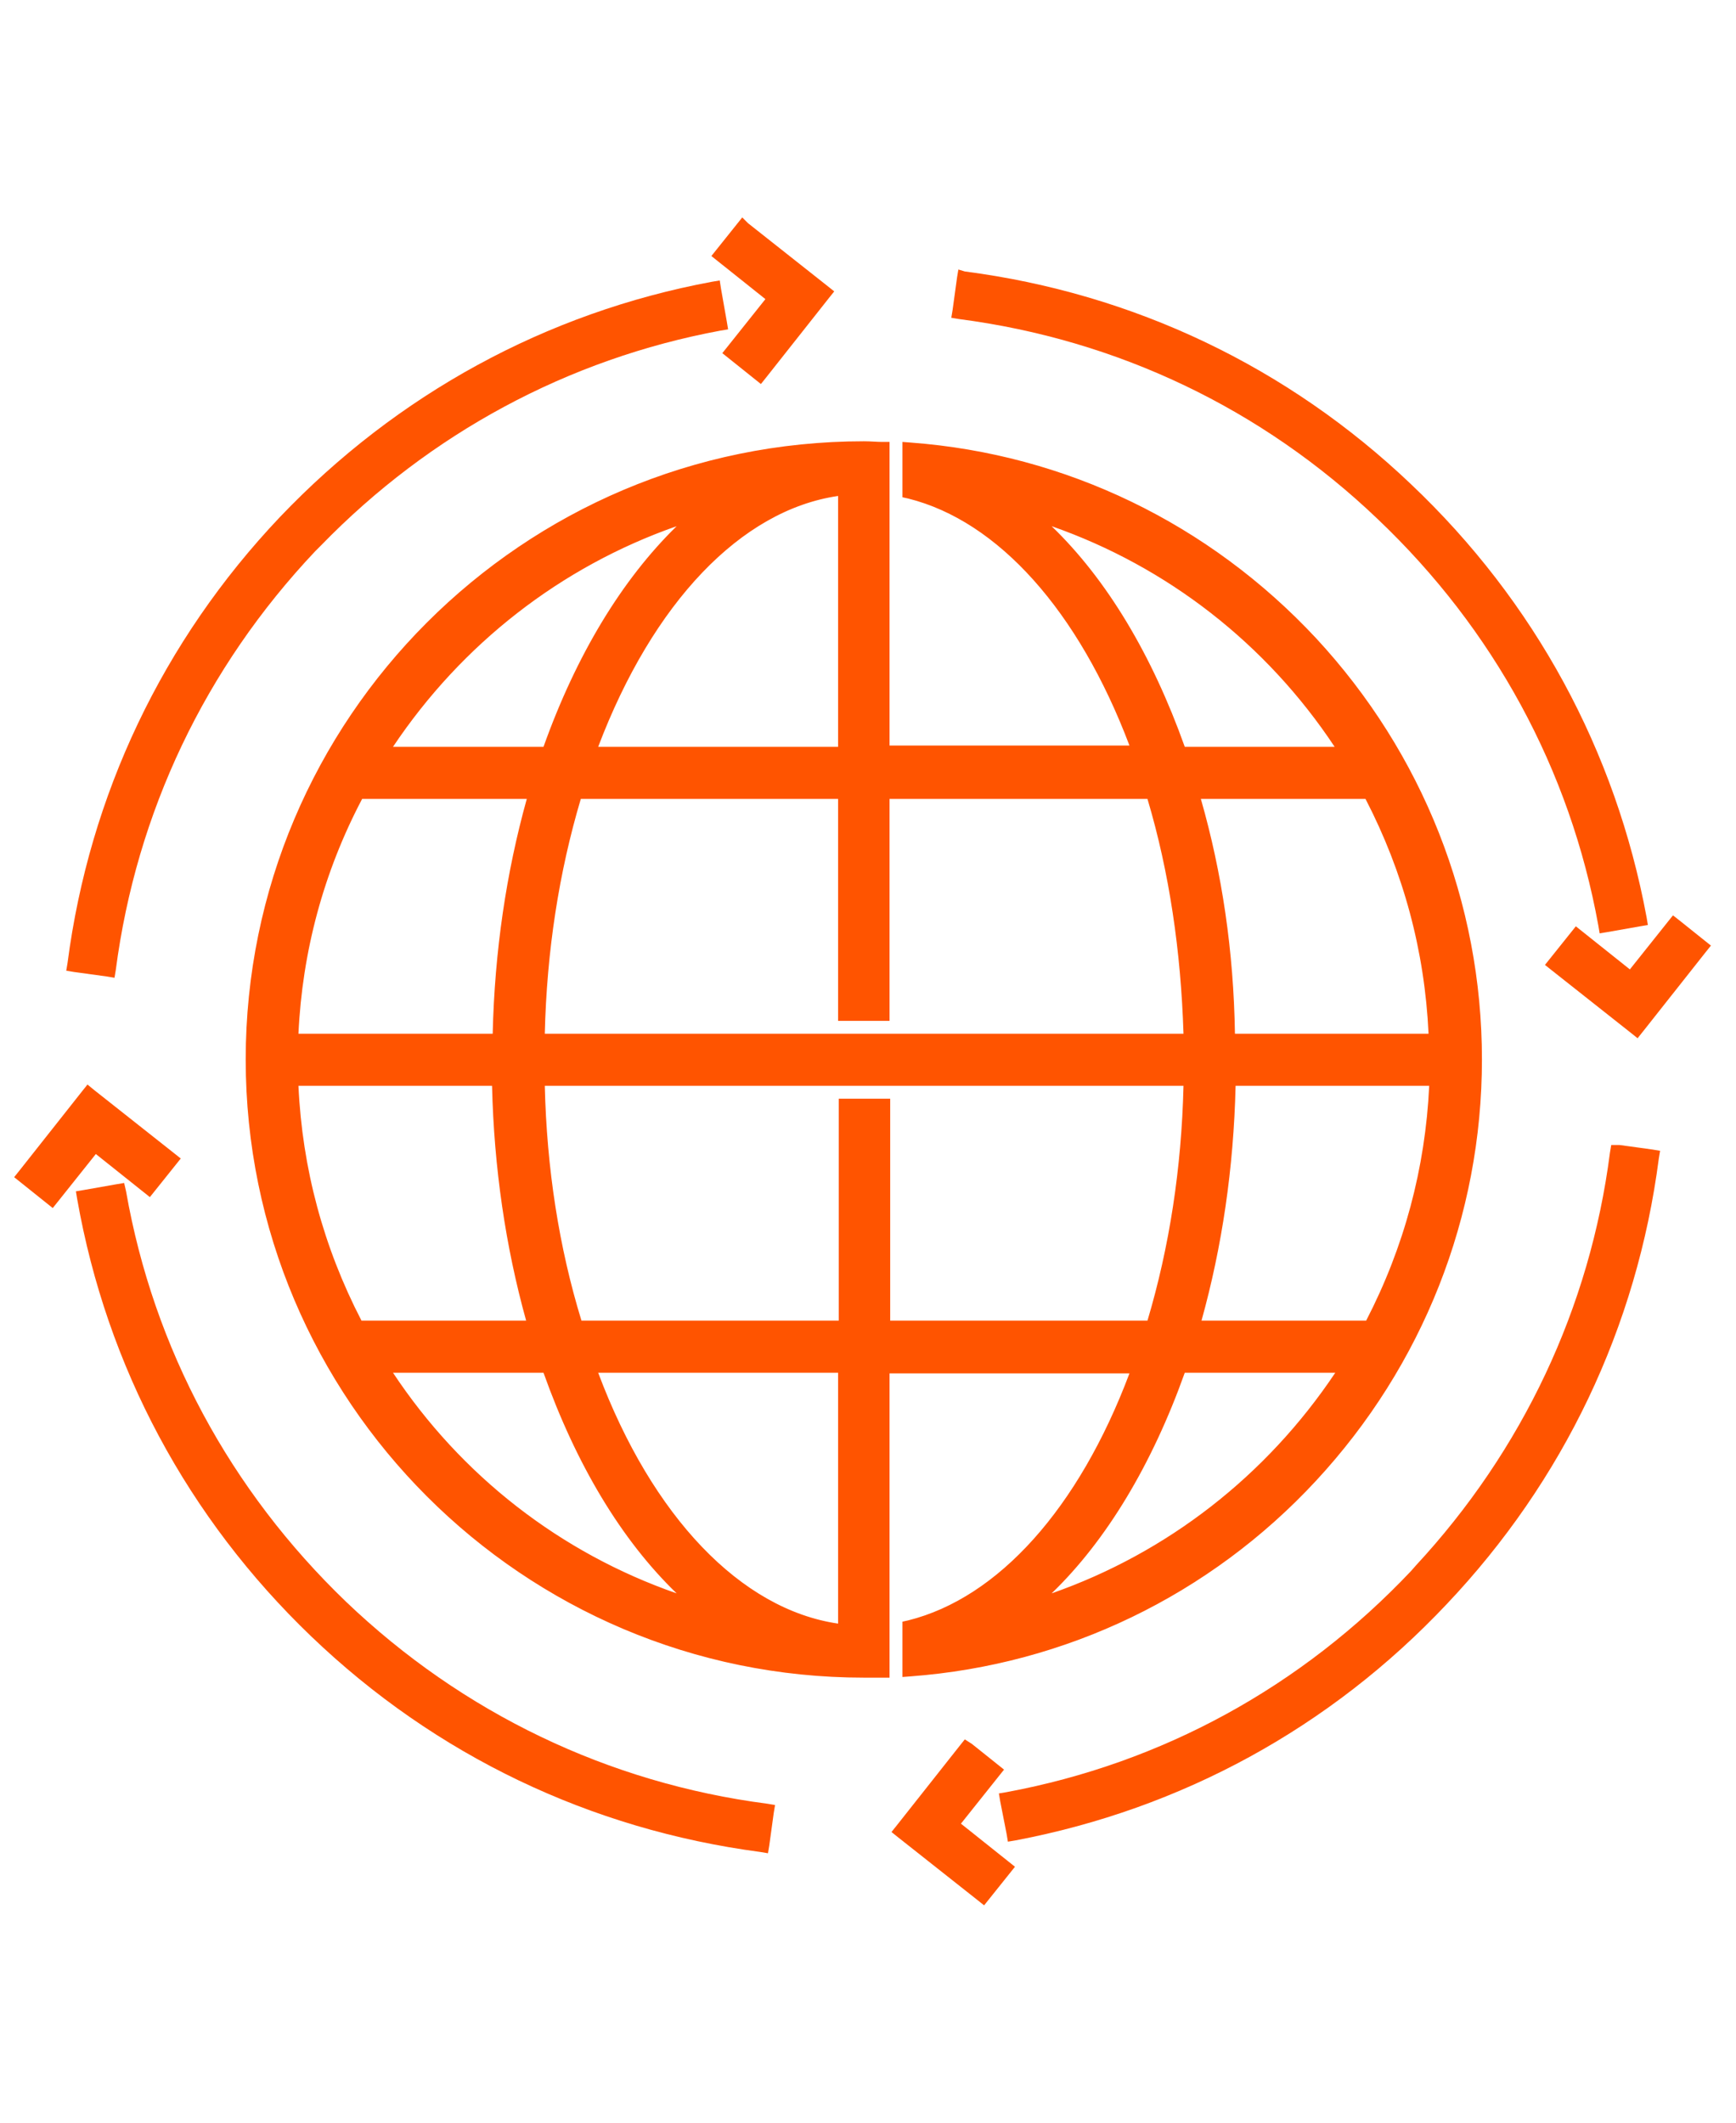
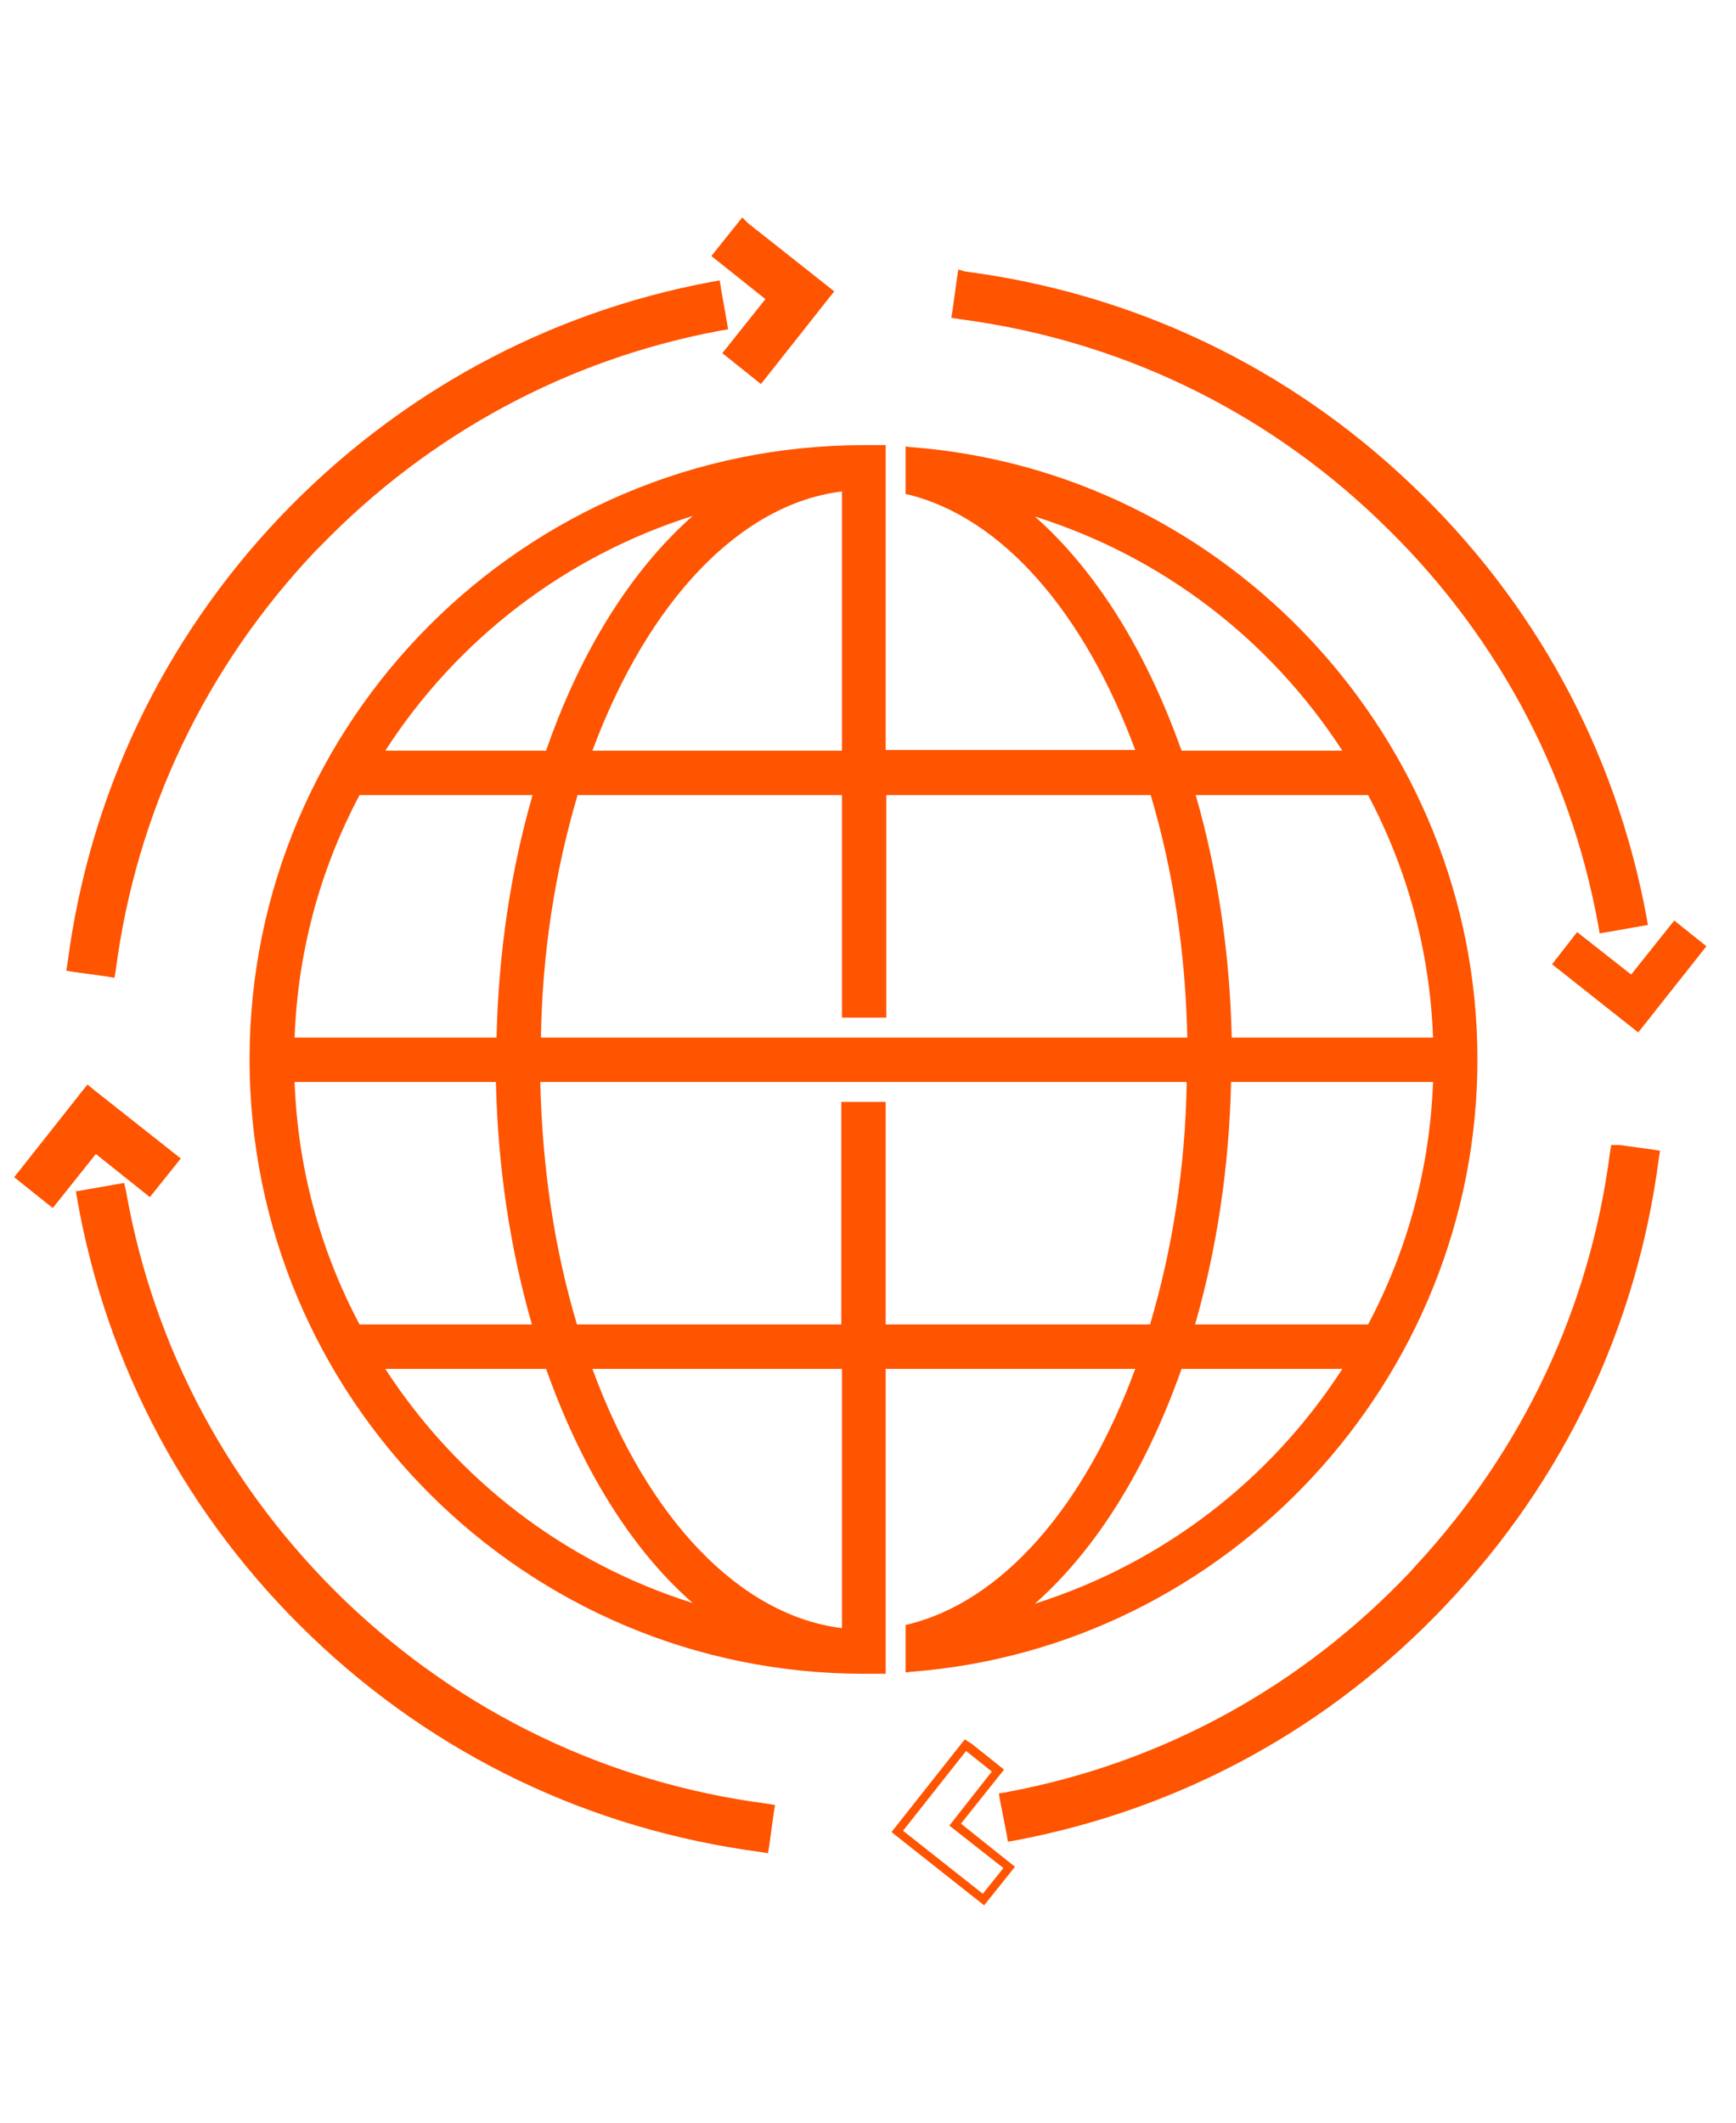
<svg xmlns="http://www.w3.org/2000/svg" version="1.1" id="Layer_1" x="0px" y="0px" viewBox="0 0 269.9 330" style="enable-background:new 0 0 269.9 330;" xml:space="preserve">
  <style type="text/css">
	.st0{fill:#FF5400;}
</style>
  <g>
    <g id="Layer_1_00000034063991482706322550000018263800583416762035_">
      <g>
        <g>
          <path class="st0" d="M118.2,287.3C92,283.9,68,272.4,48.8,254c-19.1-18.3-31.7-41.7-36.2-67.7l-0.1-0.6l6.3-1.1l0.1,0.6      c4.3,24.6,16.2,46.8,34.4,64.2c18.2,17.4,41,28.3,65.8,31.6l0.6,0.1l-0.8,6.3L118.2,287.3z" />
          <path class="st0" d="M18.3,185.4L18.3,185.4c4.4,24.7,16.3,47,34.5,64.5c18.3,17.5,41.2,28.5,66.2,31.7l-0.7,5.1      c-26.1-3.4-50-14.8-69.1-33.1c-19-18.2-31.5-41.5-36-67.3L18.3,185.4 M19.3,183.9l-1.2,0.2L13,185l-1.2,0.2l0.2,1.2      c4.6,26.1,17.2,49.6,36.4,68c19.3,18.5,43.4,30,69.8,33.5l1.2,0.2l0.2-1.2l0.7-5.1l0.2-1.2l-1.2-0.2      c-24.7-3.2-47.4-14.1-65.5-31.4c-18-17.3-29.9-39.3-34.2-63.8L19.3,183.9L19.3,183.9z" />
        </g>
        <g>
          <path class="st0" d="M11,150.5l0.1-0.6c3.4-26,14.7-49.9,32.9-69c18.1-19,41.2-31.6,66.8-36.4l0.6-0.1l1.2,6.3l-0.6,0.1      c-24.1,4.5-45.8,16.2-62.8,33.9l-0.6,0.6c-17.2,18.1-28,40.7-31.2,65.4l-0.1,0.6L11,150.5z" />
          <path class="st0" d="M110.9,45l0.9,5.1c-24.5,4.6-46.5,16.6-63.7,34.7h0c-17.3,18.2-28.1,41-31.3,65.8l-5.1-0.7      C15,124,26.3,100.3,44.4,81.3C62.3,62.3,85.3,49.8,110.9,45 M111.9,43.6l-1.2,0.2c-25.8,4.8-49,17.5-67.2,36.6      c-18.2,19.2-29.6,43.2-33,69.3l-0.2,1.2l1.2,0.2l5.1,0.7l1.2,0.2l0.2-1.2c3.2-24.5,13.9-47,31-65.1l0.9-0.9      c16.9-17.4,38.4-29,62.1-33.4l1.2-0.2l-0.2-1.2l-0.9-5.1L111.9,43.6L111.9,43.6z" />
        </g>
        <g>
          <path class="st0" d="M249.3,143.8c-4.5-24.4-16.5-46.4-34.5-63.5C196.7,63,174,52.2,149.3,49l-0.6-0.1l0.8-6.3l0.6,0.1      c26.1,3.4,49.9,14.8,69.1,33c19.1,18.1,31.6,41.3,36.4,67l0.1,0.6l-6.3,1.2L249.3,143.8z" />
          <path class="st0" d="M150.1,43.3c25.9,3.4,49.7,14.7,68.7,32.8c19,18,31.5,41.1,36.2,66.7l-5.1,0.9      c-4.5-24.5-16.5-46.6-34.7-63.9c-18.2-17.3-41-28.2-65.8-31.4L150.1,43.3 M149,41.9l-0.2,1.2l-0.7,5.1l-0.2,1.2l1.2,0.2      c24.6,3.2,47.1,13.9,65.1,31.1c18,17.1,29.9,38.9,34.3,63.2l0.2,1.2l1.2-0.2l5.1-0.9l1.2-0.2l-0.2-1.2      c-4.8-25.9-17.4-49.1-36.6-67.3c-19.2-18.3-43.2-29.7-69.4-33.1L149,41.9L149,41.9z" />
        </g>
        <g>
          <path class="st0" d="M156.1,279.4l0.6-0.1c24.3-4.6,46.2-16.6,63.2-34.6l0.9-0.9c16.6-18,27.1-40.2,30.2-64.4l0.1-0.6l6.3,0.8      l-0.1,0.6c-3.4,26-14.7,49.8-32.8,68.9c-18,19-41.1,31.6-66.7,36.5l-0.6,0.1L156.1,279.4z" />
          <path class="st0" d="M251.6,179.4l5.1,0.7c-3.4,25.9-14.6,49.5-32.6,68.6c-17.9,18.9-40.9,31.5-66.4,36.3l-1-5.1      c24.4-4.6,46.4-16.6,63.6-34.8v0C237.6,226.9,248.4,204.2,251.6,179.4 M250.5,178l-0.2,1.2c-3.1,24.1-13.6,46.3-30.2,64.2      l-0.7,0.8c-17,18-38.7,29.9-62.9,34.4l-1.2,0.2l0.2,1.2l1,5.1l0.2,1.2l1.2-0.2c25.8-4.9,48.9-17.5,67-36.7      c18.2-19.2,29.6-43.1,33-69.3l0.2-1.2l-1.2-0.2l-5.1-0.7L250.5,178L250.5,178z" />
        </g>
        <g>
-           <polygon class="st0" points="139.5,284.7 150.1,271.3 155.2,275.2 148.5,283.6 156.9,290.3 152.9,295.3     " />
          <path class="st0" d="M150.2,272.2l4,3.2l-6.6,8.4l8.4,6.6l-3.2,4l-12.4-9.8L150.2,272.2 M150,270.4l-0.8,1l-9.8,12.4l-0.8,1      l1,0.8l12.4,9.8l1,0.8l0.8-1l3.2-4l0.8-1l-1-0.8l-7.4-5.9l5.9-7.4l0.8-1l-1-0.8l-4-3.2L150,270.4L150,270.4z" />
        </g>
        <g>
          <polygon class="st0" points="241.3,149.9 245.2,144.9 253.6,151.5 260.3,143.1 265.3,147.1 254.7,160.5     " />
-           <path class="st0" d="M260.4,144l4,3.2l-9.8,12.4l-12.4-9.8l3.2-4l8.4,6.6L260.4,144 M260.1,142.3l-0.8,1l-5.9,7.4l-7.4-5.9      l-1-0.8l-0.8,1l-3.2,4l-0.8,1l1,0.8l12.4,9.8l1,0.8l0.8-1l9.8-12.4l0.8-1l-1-0.8l-4-3.2L260.1,142.3L260.1,142.3z" />
        </g>
        <g>
          <polygon class="st0" points="113.2,54.7 119.9,46.4 111.5,39.7 115.5,34.7 128.9,45.3 118.2,58.7     " />
          <path class="st0" d="M115.6,35.6l12.4,9.8l-9.8,12.4l-4-3.2l6.6-8.4l-8.4-6.6L115.6,35.6 M115.4,33.8l-0.8,1l-3.2,4l-0.8,1      l1,0.8l7.4,5.9l-5.9,7.4l-0.8,1l1,0.8l4,3.2l1,0.8l0.8-1l9.8-12.4l0.8-1l-1-0.8l-12.4-9.8L115.4,33.8L115.4,33.8z" />
        </g>
        <g>
          <polygon class="st0" points="3.1,182.9 13.7,169.5 27.1,180.1 23.2,185.1 14.8,178.5 8.1,186.9     " />
          <path class="st0" d="M13.8,170.4l12.4,9.8l-3.2,4l-8.4-6.6L8,186l-4-3.2L13.8,170.4 M13.6,168.6l-0.8,1L3,182l-0.8,1l1,0.8      l4,3.2l1,0.8l0.8-1l5.9-7.4l7.4,5.9l1,0.8l0.8-1l3.2-4l0.8-1l-1-0.8l-12.4-9.8L13.6,168.6L13.6,168.6z" />
        </g>
        <g>
          <path class="st0" d="M134.3,260.2c-52.7,0-95.5-42.8-95.5-95.5s42.8-95.5,95.5-95.5c1,0,1.9,0,2.8,0l0.6,0v47.4h38.8      c-8-21.6-20.8-36.1-35.2-39.7l-0.5-0.1v-7.4l0.7,0.1c49.5,3.7,88.2,45.6,88.2,95.2c0,49.7-38.8,91.5-88.2,95.2l-0.7,0.1v-7.4      l0.5-0.1c14.4-3.6,27.2-18,35.2-39.7h-38.8v47.4l-0.6,0C136.2,260.2,135.3,260.2,134.3,260.2z M92.1,212.8      c8.6,23.5,23.1,38.4,38.8,40.3v-40.3H92.1z M183.7,212.8c-5.5,15.6-13.3,28.1-22.8,36.5c19.6-6.2,36.5-19,47.8-36.5H183.7z       M59.9,212.8c11.3,17.4,28.1,30.2,47.8,36.4c-9.5-8.3-17.3-20.9-22.8-36.4H59.9z M178.8,205.9c3.5-11.8,5.5-24.5,5.7-37.7H84      c0.3,13.3,2.2,26,5.7,37.7h41.1v-34.6h6.9v34.6H178.8z M212.7,205.9c6.2-11.7,9.6-24.4,10.1-37.7h-31.4      c-0.3,13.2-2.2,25.9-5.6,37.7H212.7z M82.7,205.9c-3.4-11.8-5.3-24.5-5.6-37.7H45.8c0.5,13.3,3.9,26,10.1,37.7H82.7z       M184.6,161.3c-0.3-13.3-2.2-26-5.7-37.7h-41.1v34.6h-6.9v-34.6H89.8c-3.5,11.8-5.5,24.5-5.7,37.7H184.6z M77.2,161.3      c0.3-13.2,2.2-25.9,5.6-37.7H55.9c-6.2,11.7-9.6,24.4-10.1,37.7H77.2z M222.8,161.3c-0.5-13.3-3.9-26-10.1-37.7h-26.8      c3.4,11.8,5.3,24.5,5.6,37.7H222.8z M208.7,116.7c-11.3-17.4-28.1-30.2-47.8-36.4c9.5,8.4,17.3,20.9,22.8,36.4H208.7z       M130.9,116.7V76.4c-15.7,1.9-30.1,16.9-38.8,40.3H130.9z M84.9,116.7c5.4-15.6,13.3-28.1,22.8-36.5      c-19.6,6.2-36.5,19-47.8,36.5H84.9z" />
-           <path class="st0" d="M134.3,69.9c0.9,0,1.9,0,2.8,0v47.4h40.3c-7.8-21.7-20.8-37.1-35.9-40.9v-6.3c49,3.7,87.7,44.7,87.7,94.6      s-38.7,90.9-87.7,94.6v-6.3h0c15.1-3.8,28.1-19.2,35.9-40.9h-40.3v47.4c-0.9,0-1.9,0-2.8,0c-52.3,0-94.9-42.6-94.9-94.9      S82,69.9,134.3,69.9 M91.2,117.3h40.3V75.7C114.5,77.3,99.7,93.5,91.2,117.3 M158.2,78.8c10.5,8.3,19.3,21.8,25.1,38.5h26.6      C198.1,98.8,179.8,84.8,158.2,78.8C158.2,78.8,158.2,78.8,158.2,78.8L158.2,78.8C158.2,78.8,158.2,78.8,158.2,78.8 M58.8,117.3      h26.6c5.8-16.8,14.6-30.3,25.1-38.5C88.8,84.8,70.4,98.8,58.8,117.3 M190.8,161.9h32.6c-0.4-14.1-4.1-27.3-10.4-39l0,0      c-0.1,0-0.2,0-0.3,0h-27.7C188.6,134.8,190.6,148,190.8,161.9 M45.1,161.9h32.6c0.2-14,2.3-27.2,5.8-39H55.8c-0.1,0-0.2,0-0.3,0      l0,0C49.3,134.6,45.6,147.9,45.1,161.9 M137.1,157.6h-5.6V123H89.3c-3.6,11.7-5.7,24.9-5.9,39h101.8c-0.2-14-2.4-27.3-5.9-39      h-42.2V157.6 M223.5,167.6h-32.6c-0.2,14-2.3,27.2-5.8,39h27.7c0.1,0,0.2,0,0.3,0c0,0,0,0,0,0h0c0,0,0,0,0,0      C219.3,194.9,223,181.6,223.5,167.6 M55.5,206.6C55.5,206.6,55.5,206.6,55.5,206.6L55.5,206.6C55.5,206.6,55.5,206.6,55.5,206.6      c0.1,0,0.2,0,0.3,0h27.7c-3.5-11.8-5.5-25-5.8-39H45.1C45.6,181.6,49.3,194.9,55.5,206.6 M185.2,167.6H83.4      c0.2,14,2.4,27.3,5.9,39h42.2V172h5.6v34.6h0h42.2C182.8,194.9,185,181.6,185.2,167.6 M158.2,250.7c21.6-6,40-20,51.6-38.5      h-26.6C177.5,229,168.7,242.5,158.2,250.7 M131.5,253.8v-41.7H91.2C99.7,236,114.5,252.2,131.5,253.8 M58.8,212.2L58.8,212.2      L58.8,212.2c11.7,18.6,30,32.5,51.6,38.5c-10.5-8.3-19.3-21.8-25.1-38.5H58.8 M137.1,157.6L137.1,157.6L137.1,157.6 M134.3,68.6      c-53,0-96.1,43.1-96.1,96.1s43.1,96.1,96.1,96.1c1,0,1.9,0,2.8,0l1.2,0v-1.2v-46.1h37.3c-7.9,21-20.4,34.9-34.4,38.4l-0.9,0.2v1      l0,6.3v1.3l1.3-0.1c24.1-1.8,46.5-12.6,63-30.4c16.6-17.9,25.8-41.1,25.8-65.5s-9.2-47.6-25.8-65.5      c-16.6-17.8-38.9-28.6-63-30.4l-1.3-0.1v1.3v6.3v1l0.9,0.2c14,3.5,26.5,17.5,34.4,38.4h-37.3V69.9v-1.2l-1.2,0      C136.3,68.7,135.4,68.6,134.3,68.6L134.3,68.6z M93,116.1c8.5-22.4,22.2-36.8,37.3-39v39H93L93,116.1z M61.1,116.1      c10.7-16,26.1-28,44.1-34.3c-8.5,8.3-15.6,20-20.7,34.3H61.1L61.1,116.1z M184.2,116.1c-5.1-14.3-12.1-26-20.7-34.3      c18,6.3,33.4,18.3,44,34.3H184.2L184.2,116.1z M186.7,124.2h25.6c5.9,11.4,9.2,23.6,9.8,36.5h-30.1      C191.8,147.9,190,135.7,186.7,124.2L186.7,124.2z M138.4,124.2h40c3.4,11.4,5.2,23.7,5.6,36.5H84.7c0.3-12.8,2.2-25.1,5.6-36.5      h40v33.3v1.2h1.2h5.6h1.2v-1.2V124.2L138.4,124.2z M56.3,124.2h25.6c-3.2,11.5-5,23.7-5.3,36.5H46.4      C47,147.9,50.3,135.6,56.3,124.2L56.3,124.2z M192.1,168.8h30.1c-0.6,12.8-3.9,25.1-9.8,36.5h-25.6      C190,193.8,191.8,181.6,192.1,168.8L192.1,168.8z M46.4,168.8h30.1c0.3,12.7,2.1,25,5.3,36.5H56.2      C50.3,193.9,47,181.7,46.4,168.8L46.4,168.8z M84.7,168.8h99.3c-0.3,12.8-2.2,25.1-5.6,36.5h-40l0-33.3v-1.2h-1.2h-5.6h-1.2v1.2      v33.3h-40C86.9,193.9,85,181.6,84.7,168.8L84.7,168.8z M184.2,213.4h23.4c-10.7,16-26.1,28-44.1,34.3      C172,239.5,179.1,227.7,184.2,213.4L184.2,213.4z M93,213.4h37.3v39C115.2,250.2,101.4,235.8,93,213.4L93,213.4z M61.1,213.4      h23.4c5.1,14.3,12.1,26,20.7,34.3C87.1,241.4,71.7,229.4,61.1,213.4L61.1,213.4z" />
        </g>
      </g>
    </g>
  </g>
</svg>